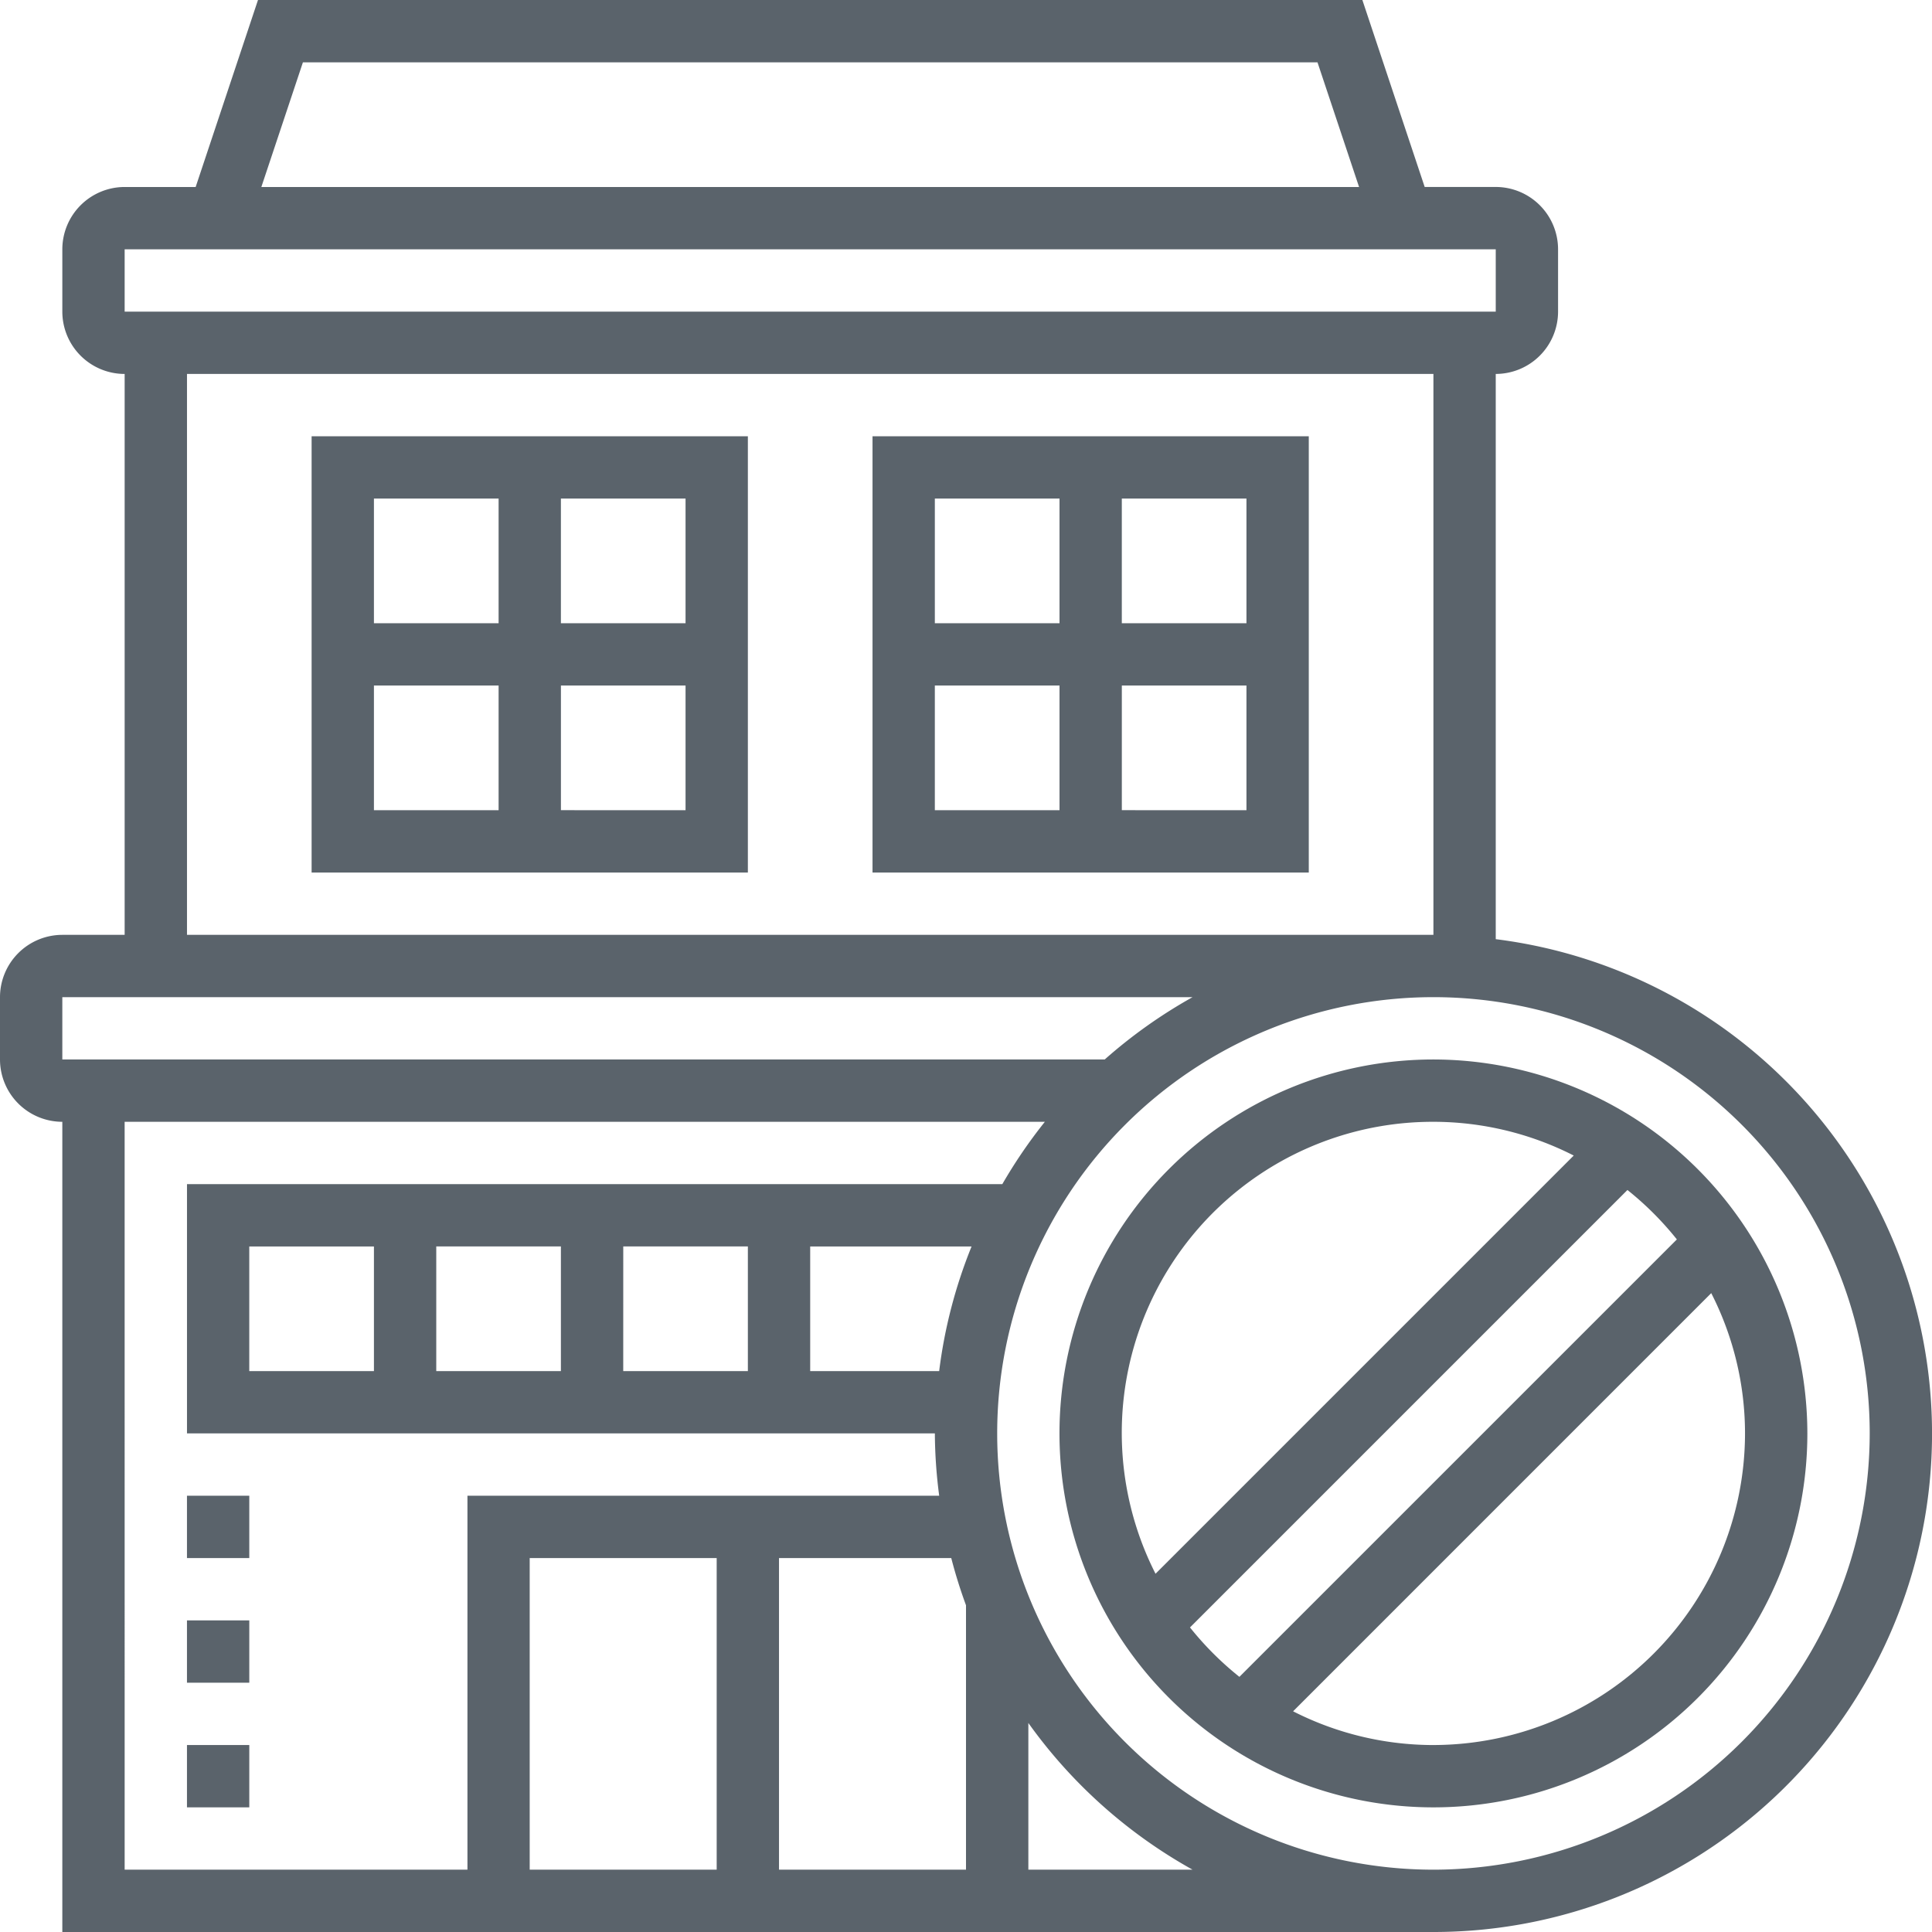
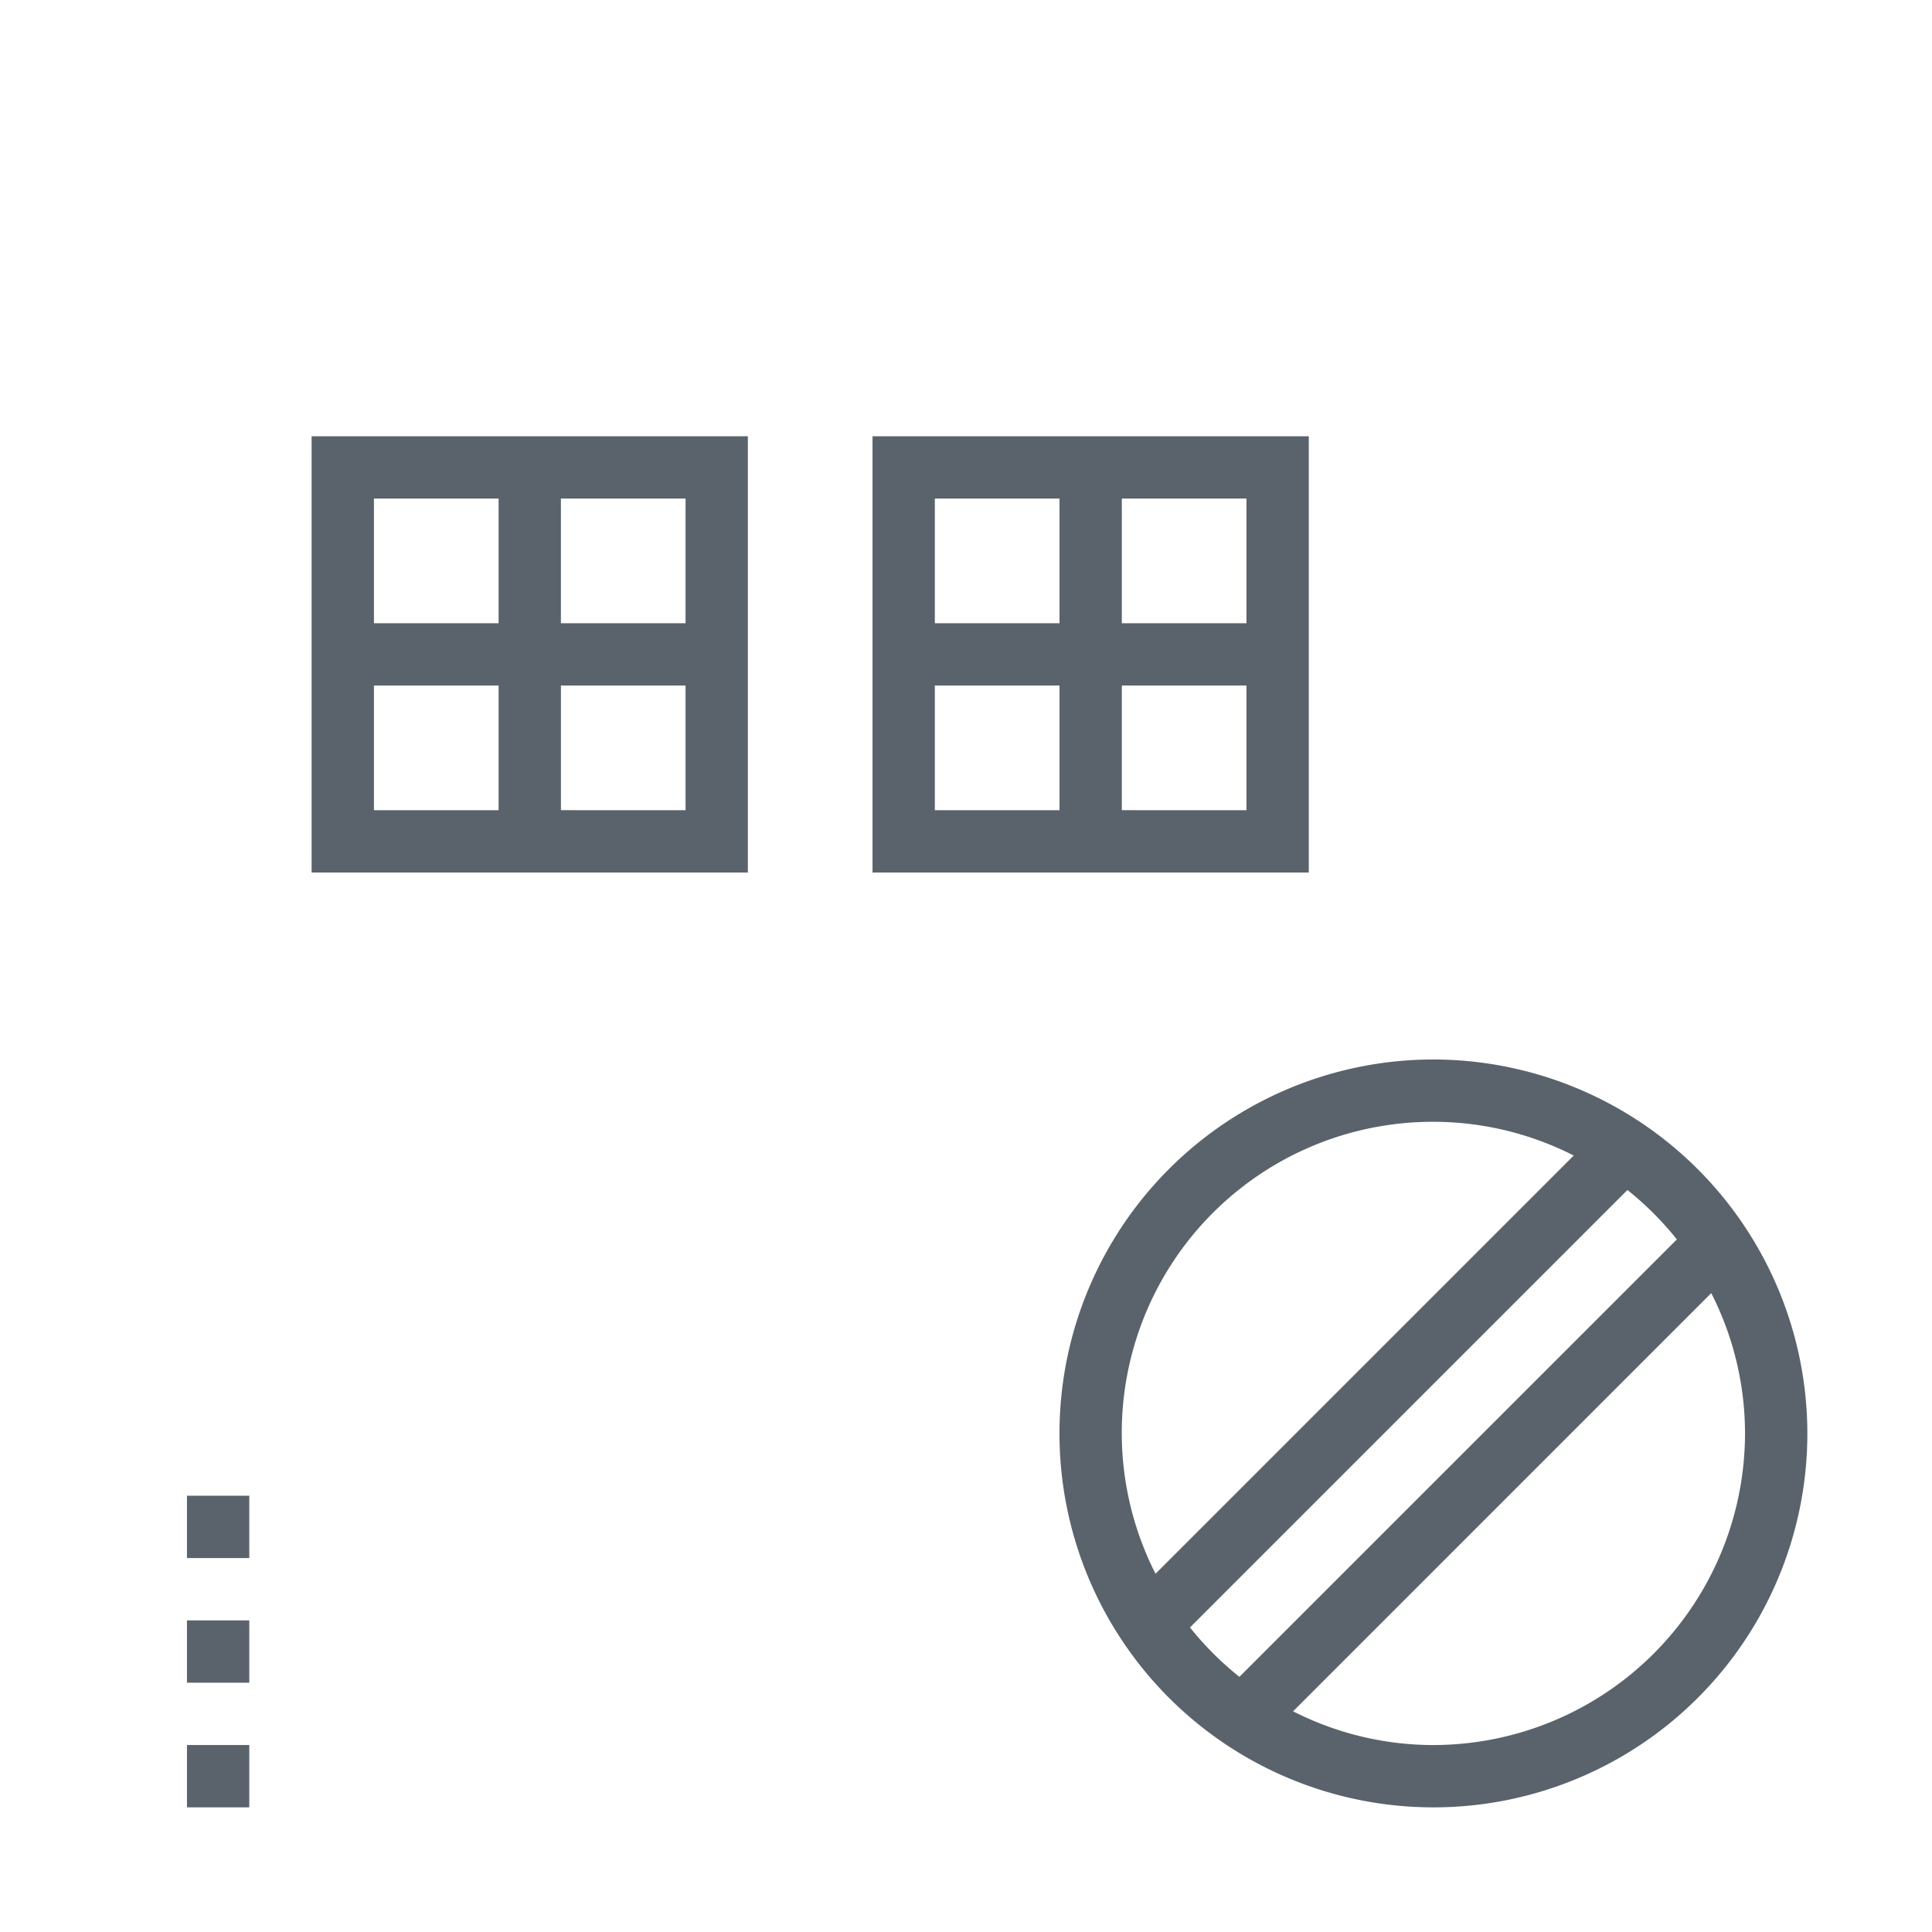
<svg xmlns="http://www.w3.org/2000/svg" width="249" height="249" viewBox="0 0 249 249">
  <g id="empty-house" transform="translate(-1 -1)">
-     <path id="Path_2081" data-name="Path 2081" d="M193.774,122.042V49.194a8.04,8.04,0,0,0,8.032-8.032V33.129a8.04,8.04,0,0,0-8.032-8.032h-9.157L176.585,1H34.25L26.217,25.1H17.065a8.04,8.04,0,0,0-8.032,8.032v8.032a8.04,8.04,0,0,0,8.032,8.032v72.29H9.032A8.04,8.04,0,0,0,1,129.516v8.032a8.04,8.04,0,0,0,8.032,8.032V250h176.71a64.229,64.229,0,0,0,8.032-127.958ZM40.041,9.032H170.8L176.159,25.1H34.683Zm-22.976,24.1h176.71l0,8.032H17.065ZM25.1,49.194H185.742v72.29H25.1ZM9.032,129.516H154.7a64.391,64.391,0,0,0-11.321,8.032H9.032Zm8.032,16.064h118.6a64.68,64.68,0,0,0-5.482,8.032H25.1v32.129h96.387a63.869,63.869,0,0,0,.558,8.032h-60.8v48.194H17.065ZM101.4,201.806h22.2a63.625,63.625,0,0,0,1.9,6.084v34.077H101.4Zm-8.032,40.161h-24.1V201.806h24.1Zm28.671-64.258H105.419V161.645h20.8A63.59,63.59,0,0,0,122.042,177.71Zm-88.913,0V161.645H49.194V177.71Zm24.1-16.065H73.29V177.71H57.226Zm24.1,0H97.387V177.71H81.323Zm52.21,80.323V223.06A64.614,64.614,0,0,0,154.7,241.968Zm52.21,0a56.226,56.226,0,1,1,56.226-56.226A56.288,56.288,0,0,1,185.742,241.968Z" transform="translate(0)" fill="#5a636b" />
    <path id="Path_2082" data-name="Path 2082" d="M83.194,35a48.194,48.194,0,1,0,48.194,48.194A48.247,48.247,0,0,0,83.194,35Zm0,8.032a39.88,39.88,0,0,1,18.085,4.349l-53.9,53.9A40.086,40.086,0,0,1,83.194,43.032ZM51.82,108.2,108.2,51.82a40.483,40.483,0,0,1,6.37,6.37L58.189,114.568a40.483,40.483,0,0,1-6.37-6.37Zm31.374,15.157a39.88,39.88,0,0,1-18.085-4.349L119,65.113a39.8,39.8,0,0,1,4.353,18.081A40.207,40.207,0,0,1,83.194,123.355Z" transform="translate(102.548 102.548)" fill="#5a636b" />
    <path id="Path_2083" data-name="Path 2083" d="M29,71.226H85.226V15H29Zm8.032-24.1H53.1V63.194H37.032Zm24.1,16.065V47.129H77.194V63.194ZM77.194,39.1H61.129V23.032H77.194ZM53.1,23.032V39.1H37.032V23.032Z" transform="translate(84.452 42.226)" fill="#5a636b" />
    <path id="Path_2084" data-name="Path 2084" d="M11,71.226H67.226V15H11Zm8.032-24.1H35.1V63.194H19.032Zm24.1,16.065V47.129H59.194V63.194ZM59.194,39.1H43.129V23.032H59.194ZM35.1,23.032V39.1H19.032V23.032Z" transform="translate(30.161 42.226)" fill="#5a636b" />
    <path id="Path_2085" data-name="Path 2085" d="M7,49h8.032v8.032H7Z" transform="translate(18.097 144.774)" fill="#5a636b" />
    <path id="Path_2086" data-name="Path 2086" d="M7,53h8.032v8.032H7Z" transform="translate(18.097 156.839)" fill="#5a636b" />
    <path id="Path_2087" data-name="Path 2087" d="M7,57h8.032v8.032H7Z" transform="translate(18.097 168.903)" fill="#5a636b" />
  </g>
</svg>